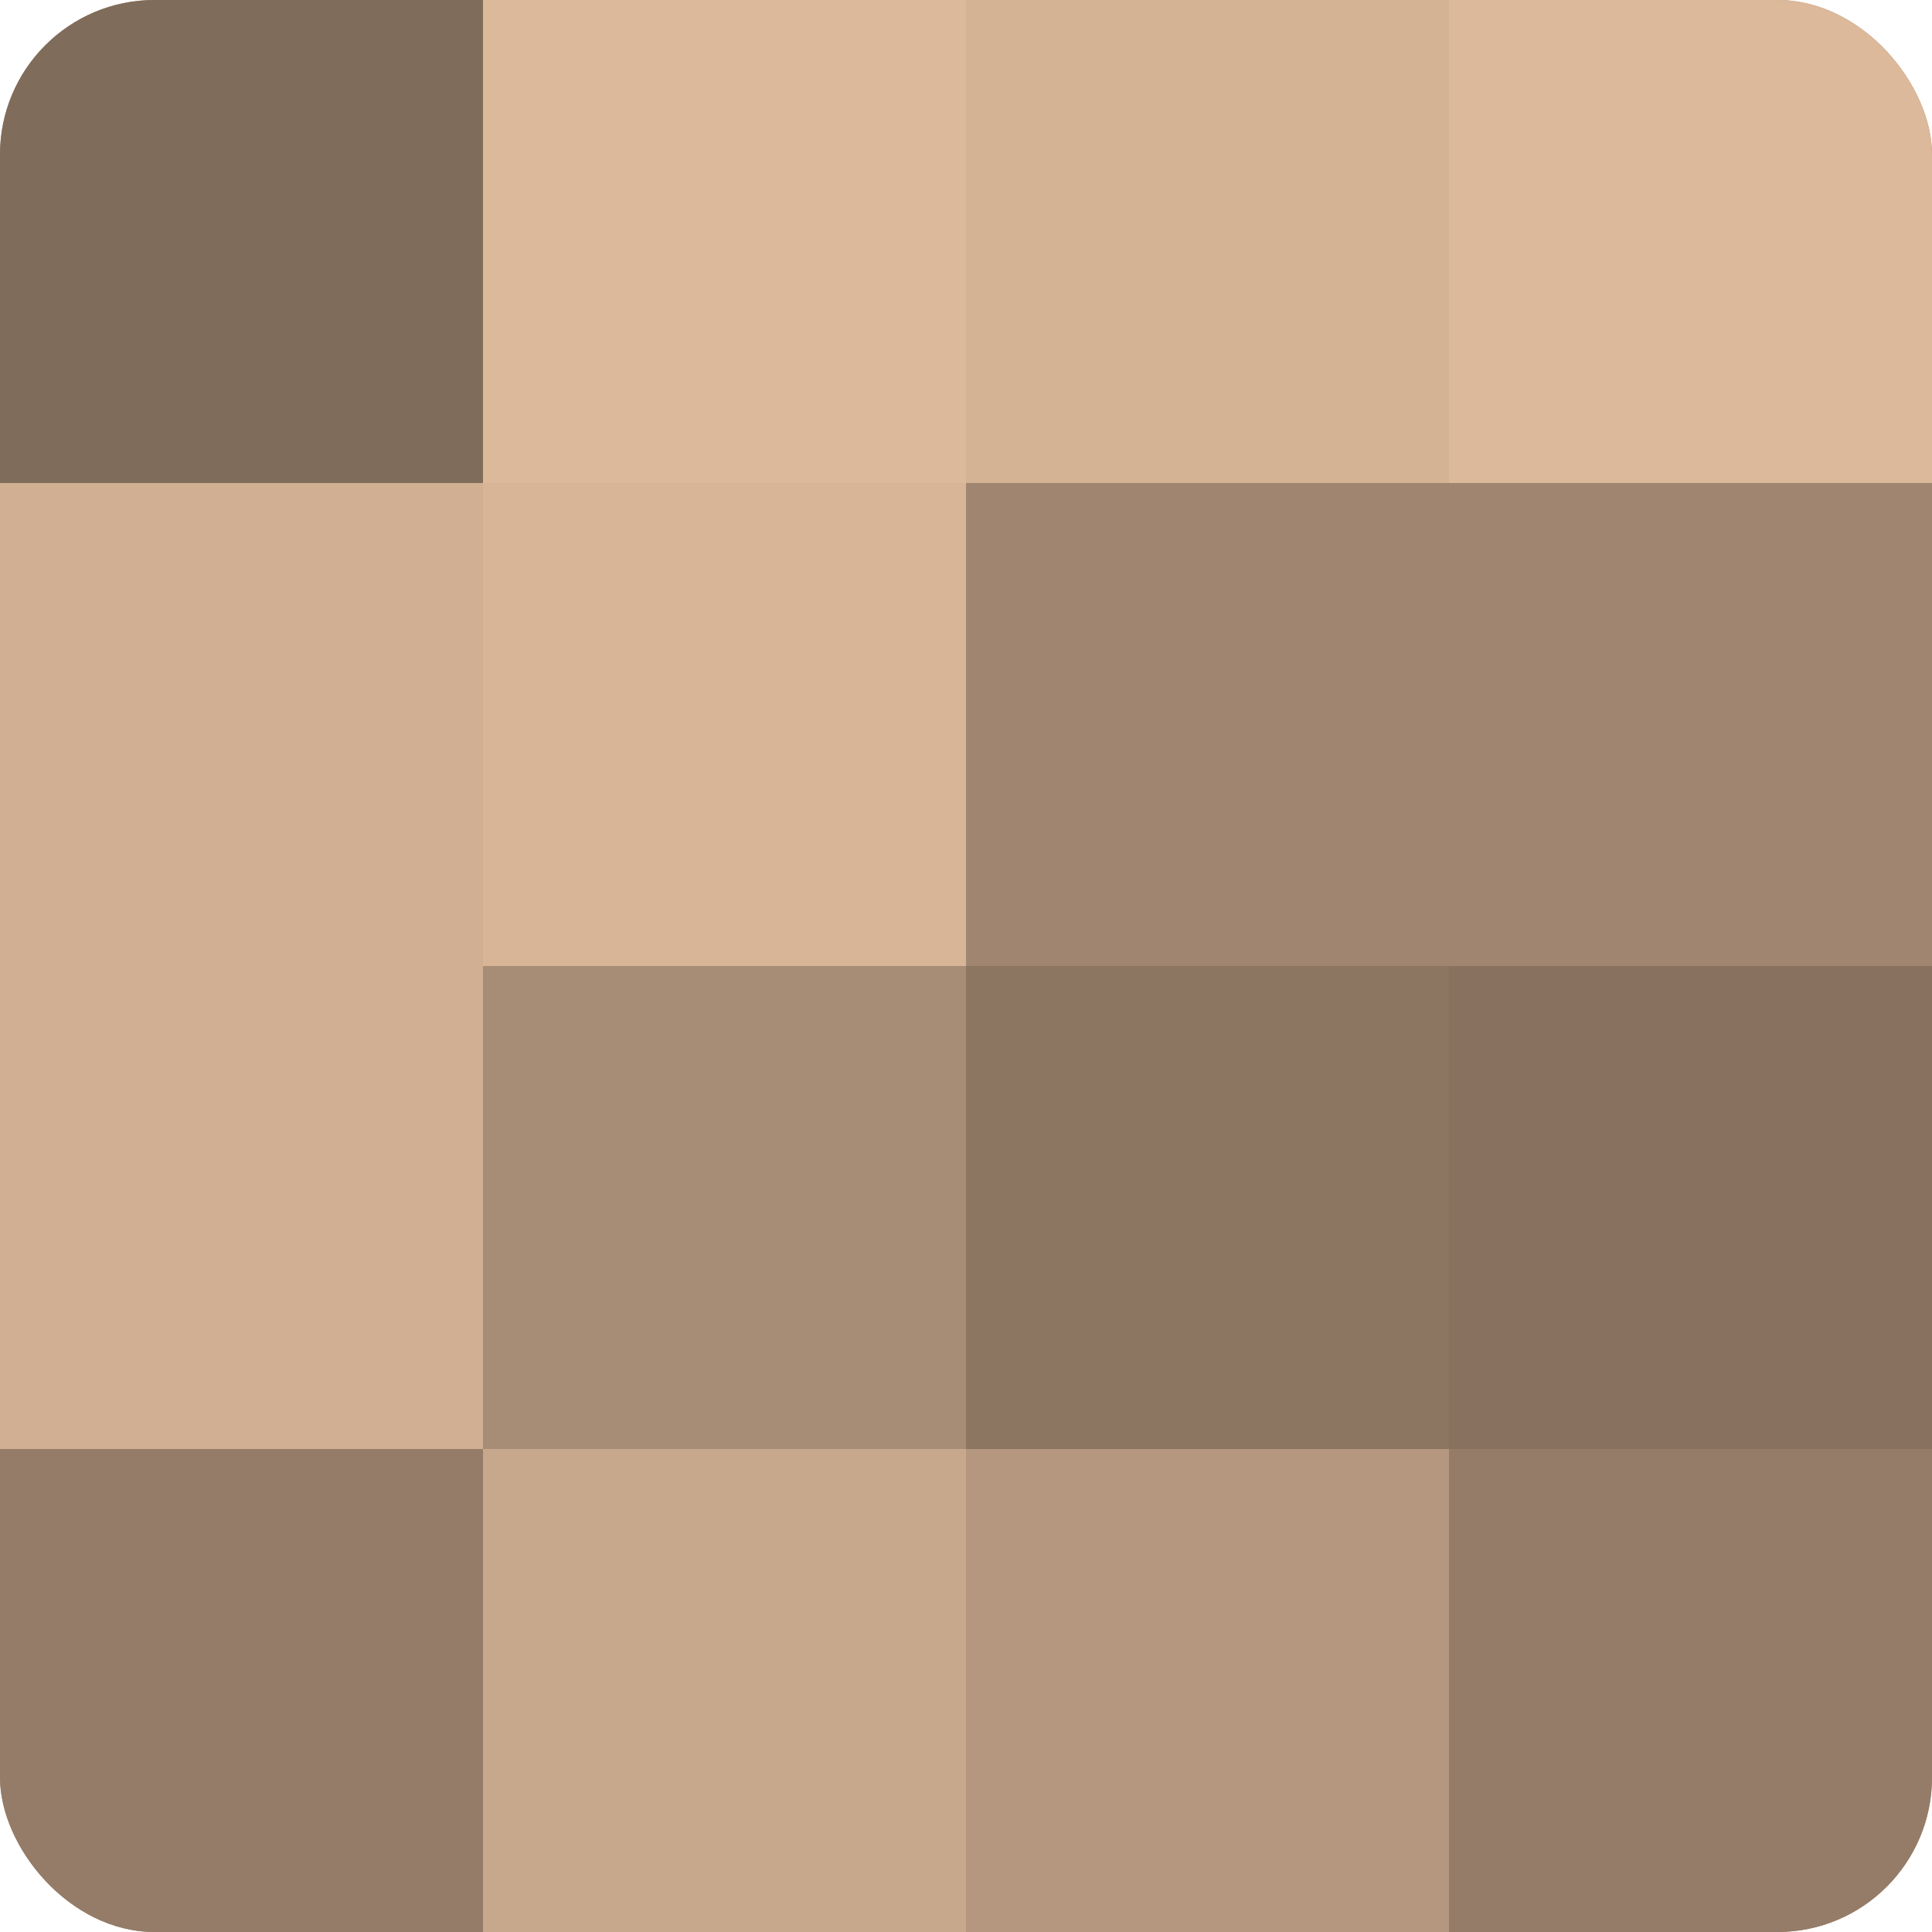
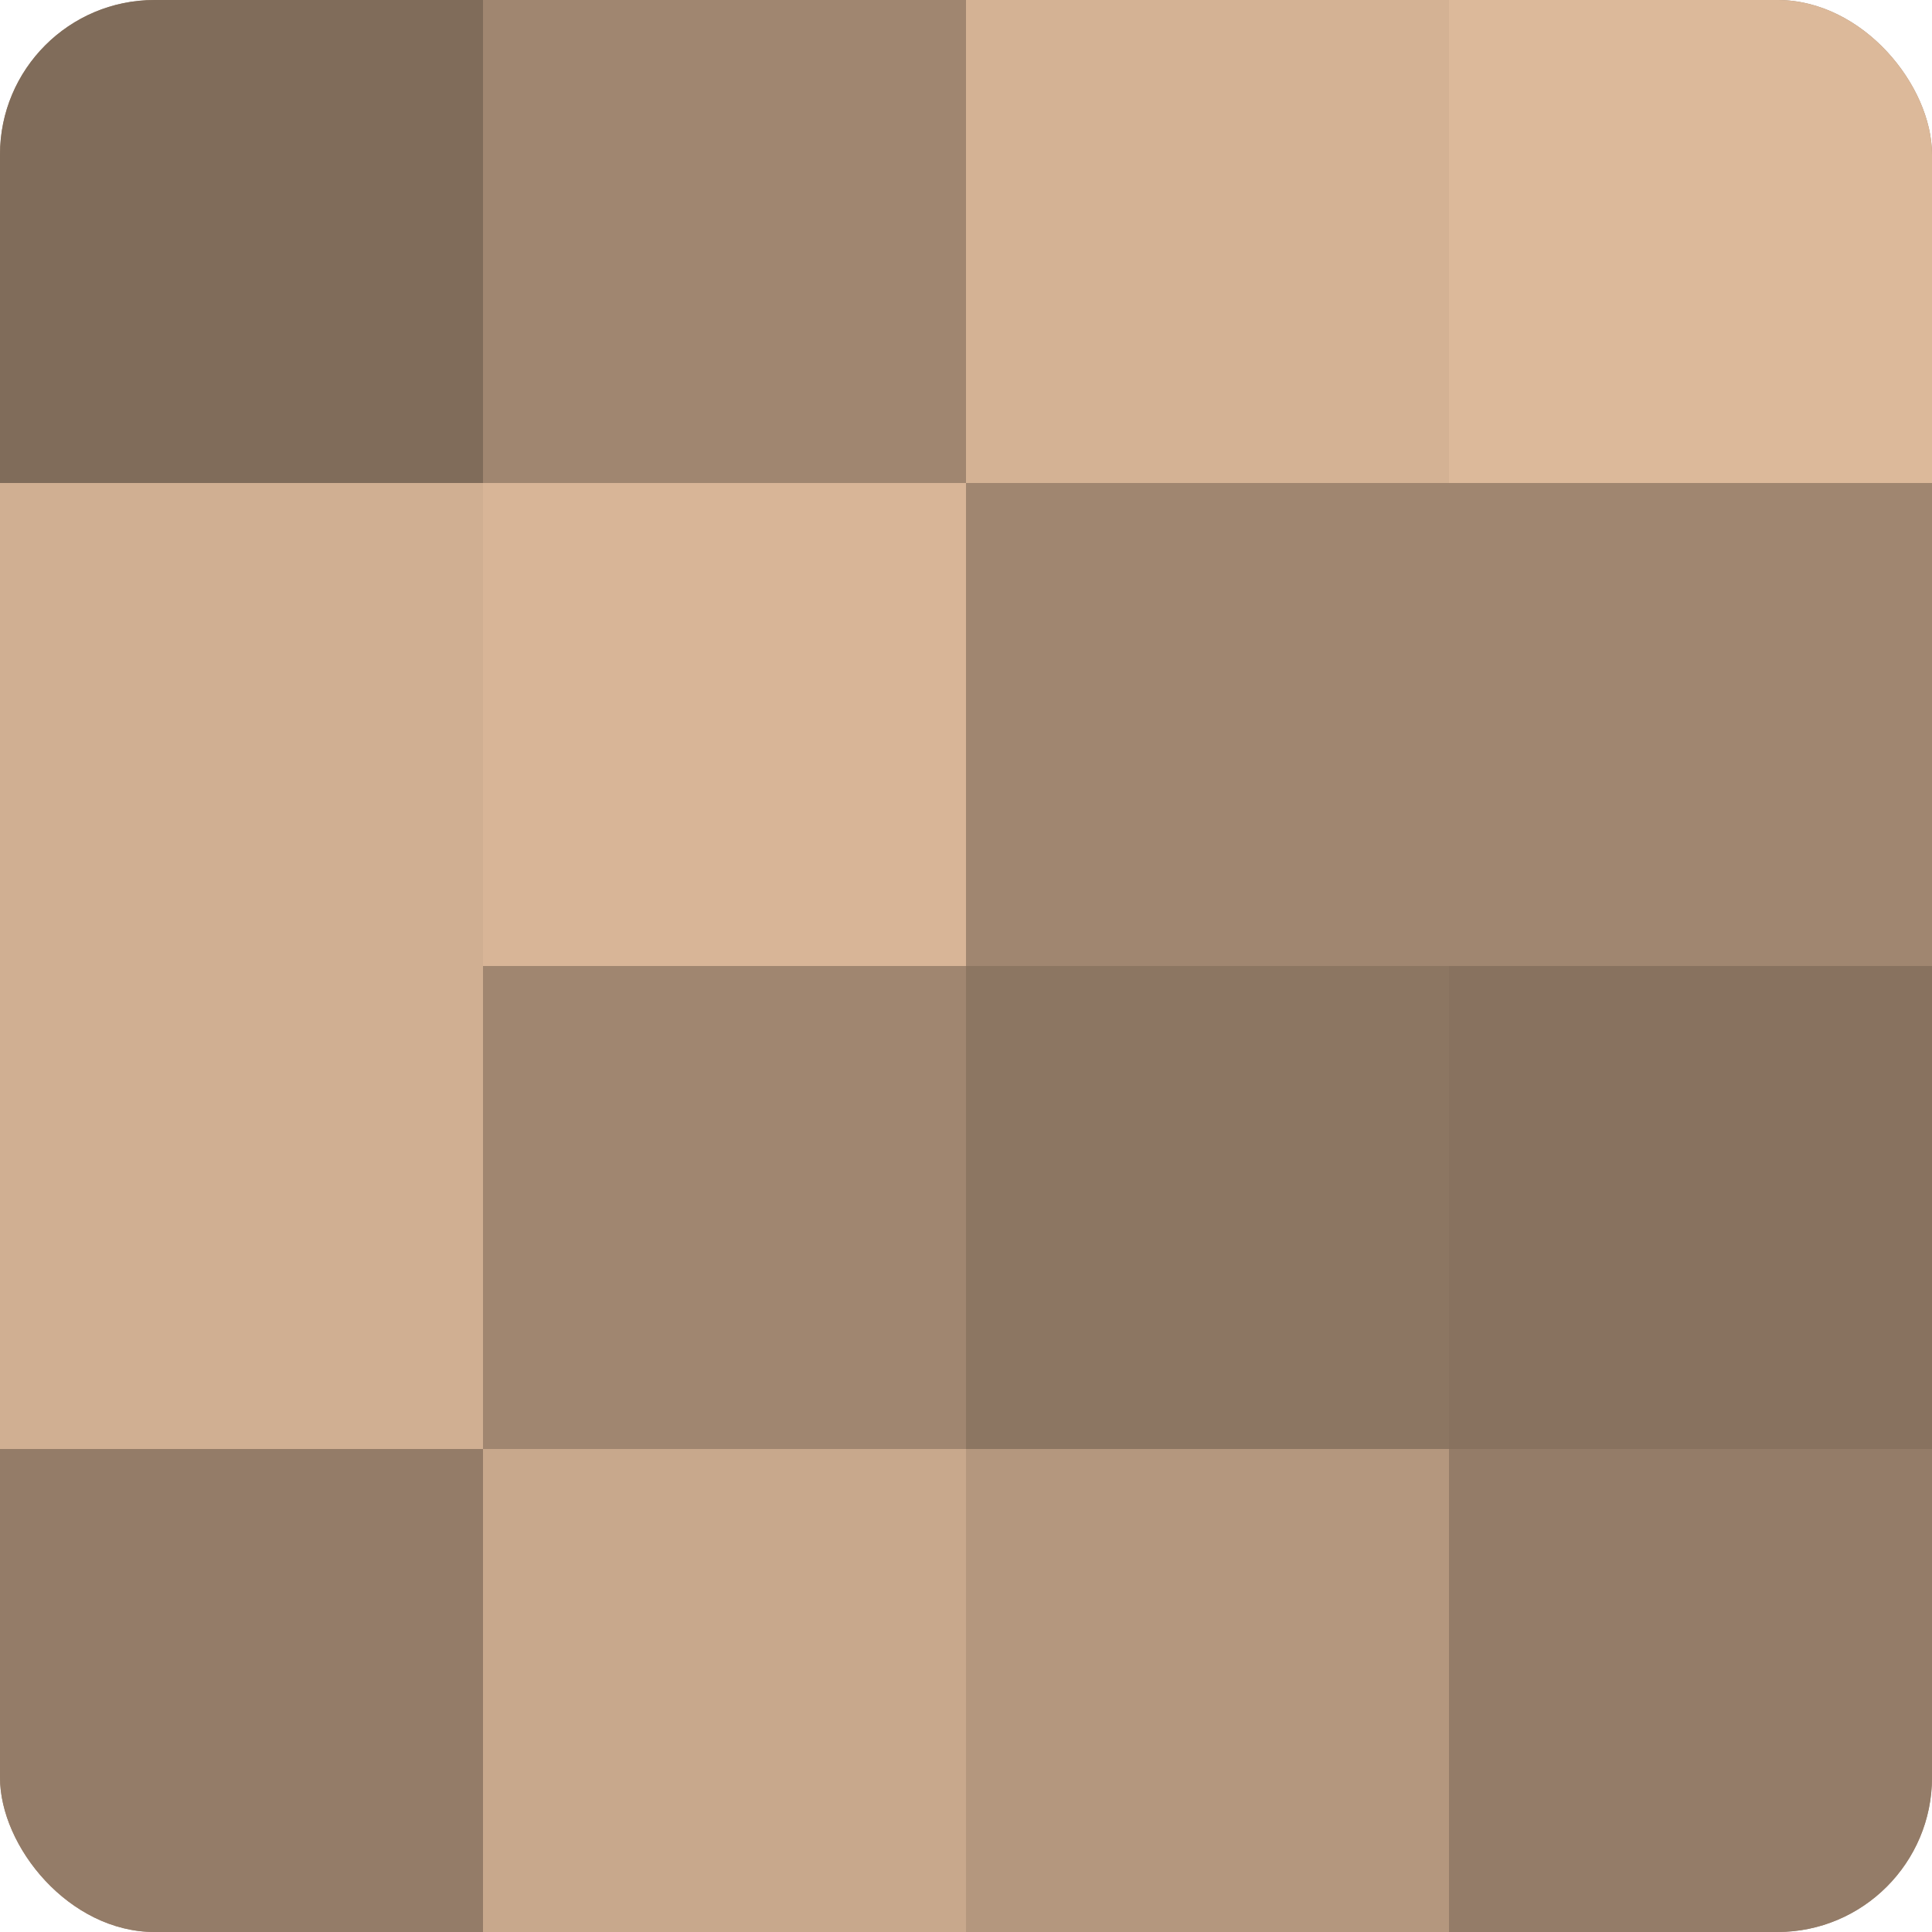
<svg xmlns="http://www.w3.org/2000/svg" width="80" height="80" viewBox="0 0 100 100" preserveAspectRatio="xMidYMid meet">
  <defs>
    <clipPath id="c" width="100" height="100">
      <rect width="100" height="100" rx="8" ry="8" />
    </clipPath>
  </defs>
  <g clip-path="url(#c)">
    <rect width="100" height="100" fill="#a08670" />
    <rect width="25" height="25" fill="#806c5a" />
    <rect y="25" width="25" height="25" fill="#d0af92" />
    <rect y="50" width="25" height="25" fill="#d0af92" />
    <rect y="75" width="25" height="25" fill="#947c68" />
-     <rect x="25" width="25" height="25" fill="#dcb99a" />
    <rect x="25" y="25" width="25" height="25" fill="#d8b597" />
-     <rect x="25" y="50" width="25" height="25" fill="#a88d76" />
    <rect x="25" y="75" width="25" height="25" fill="#c8a88c" />
    <rect x="50" width="25" height="25" fill="#d4b294" />
    <rect x="50" y="25" width="25" height="25" fill="#a08670" />
    <rect x="50" y="50" width="25" height="25" fill="#8c7662" />
    <rect x="50" y="75" width="25" height="25" fill="#b4977e" />
    <rect x="75" width="25" height="25" fill="#dcb99a" />
    <rect x="75" y="25" width="25" height="25" fill="#a08670" />
    <rect x="75" y="50" width="25" height="25" fill="#88725f" />
    <rect x="75" y="75" width="25" height="25" fill="#947c68" />
  </g>
</svg>